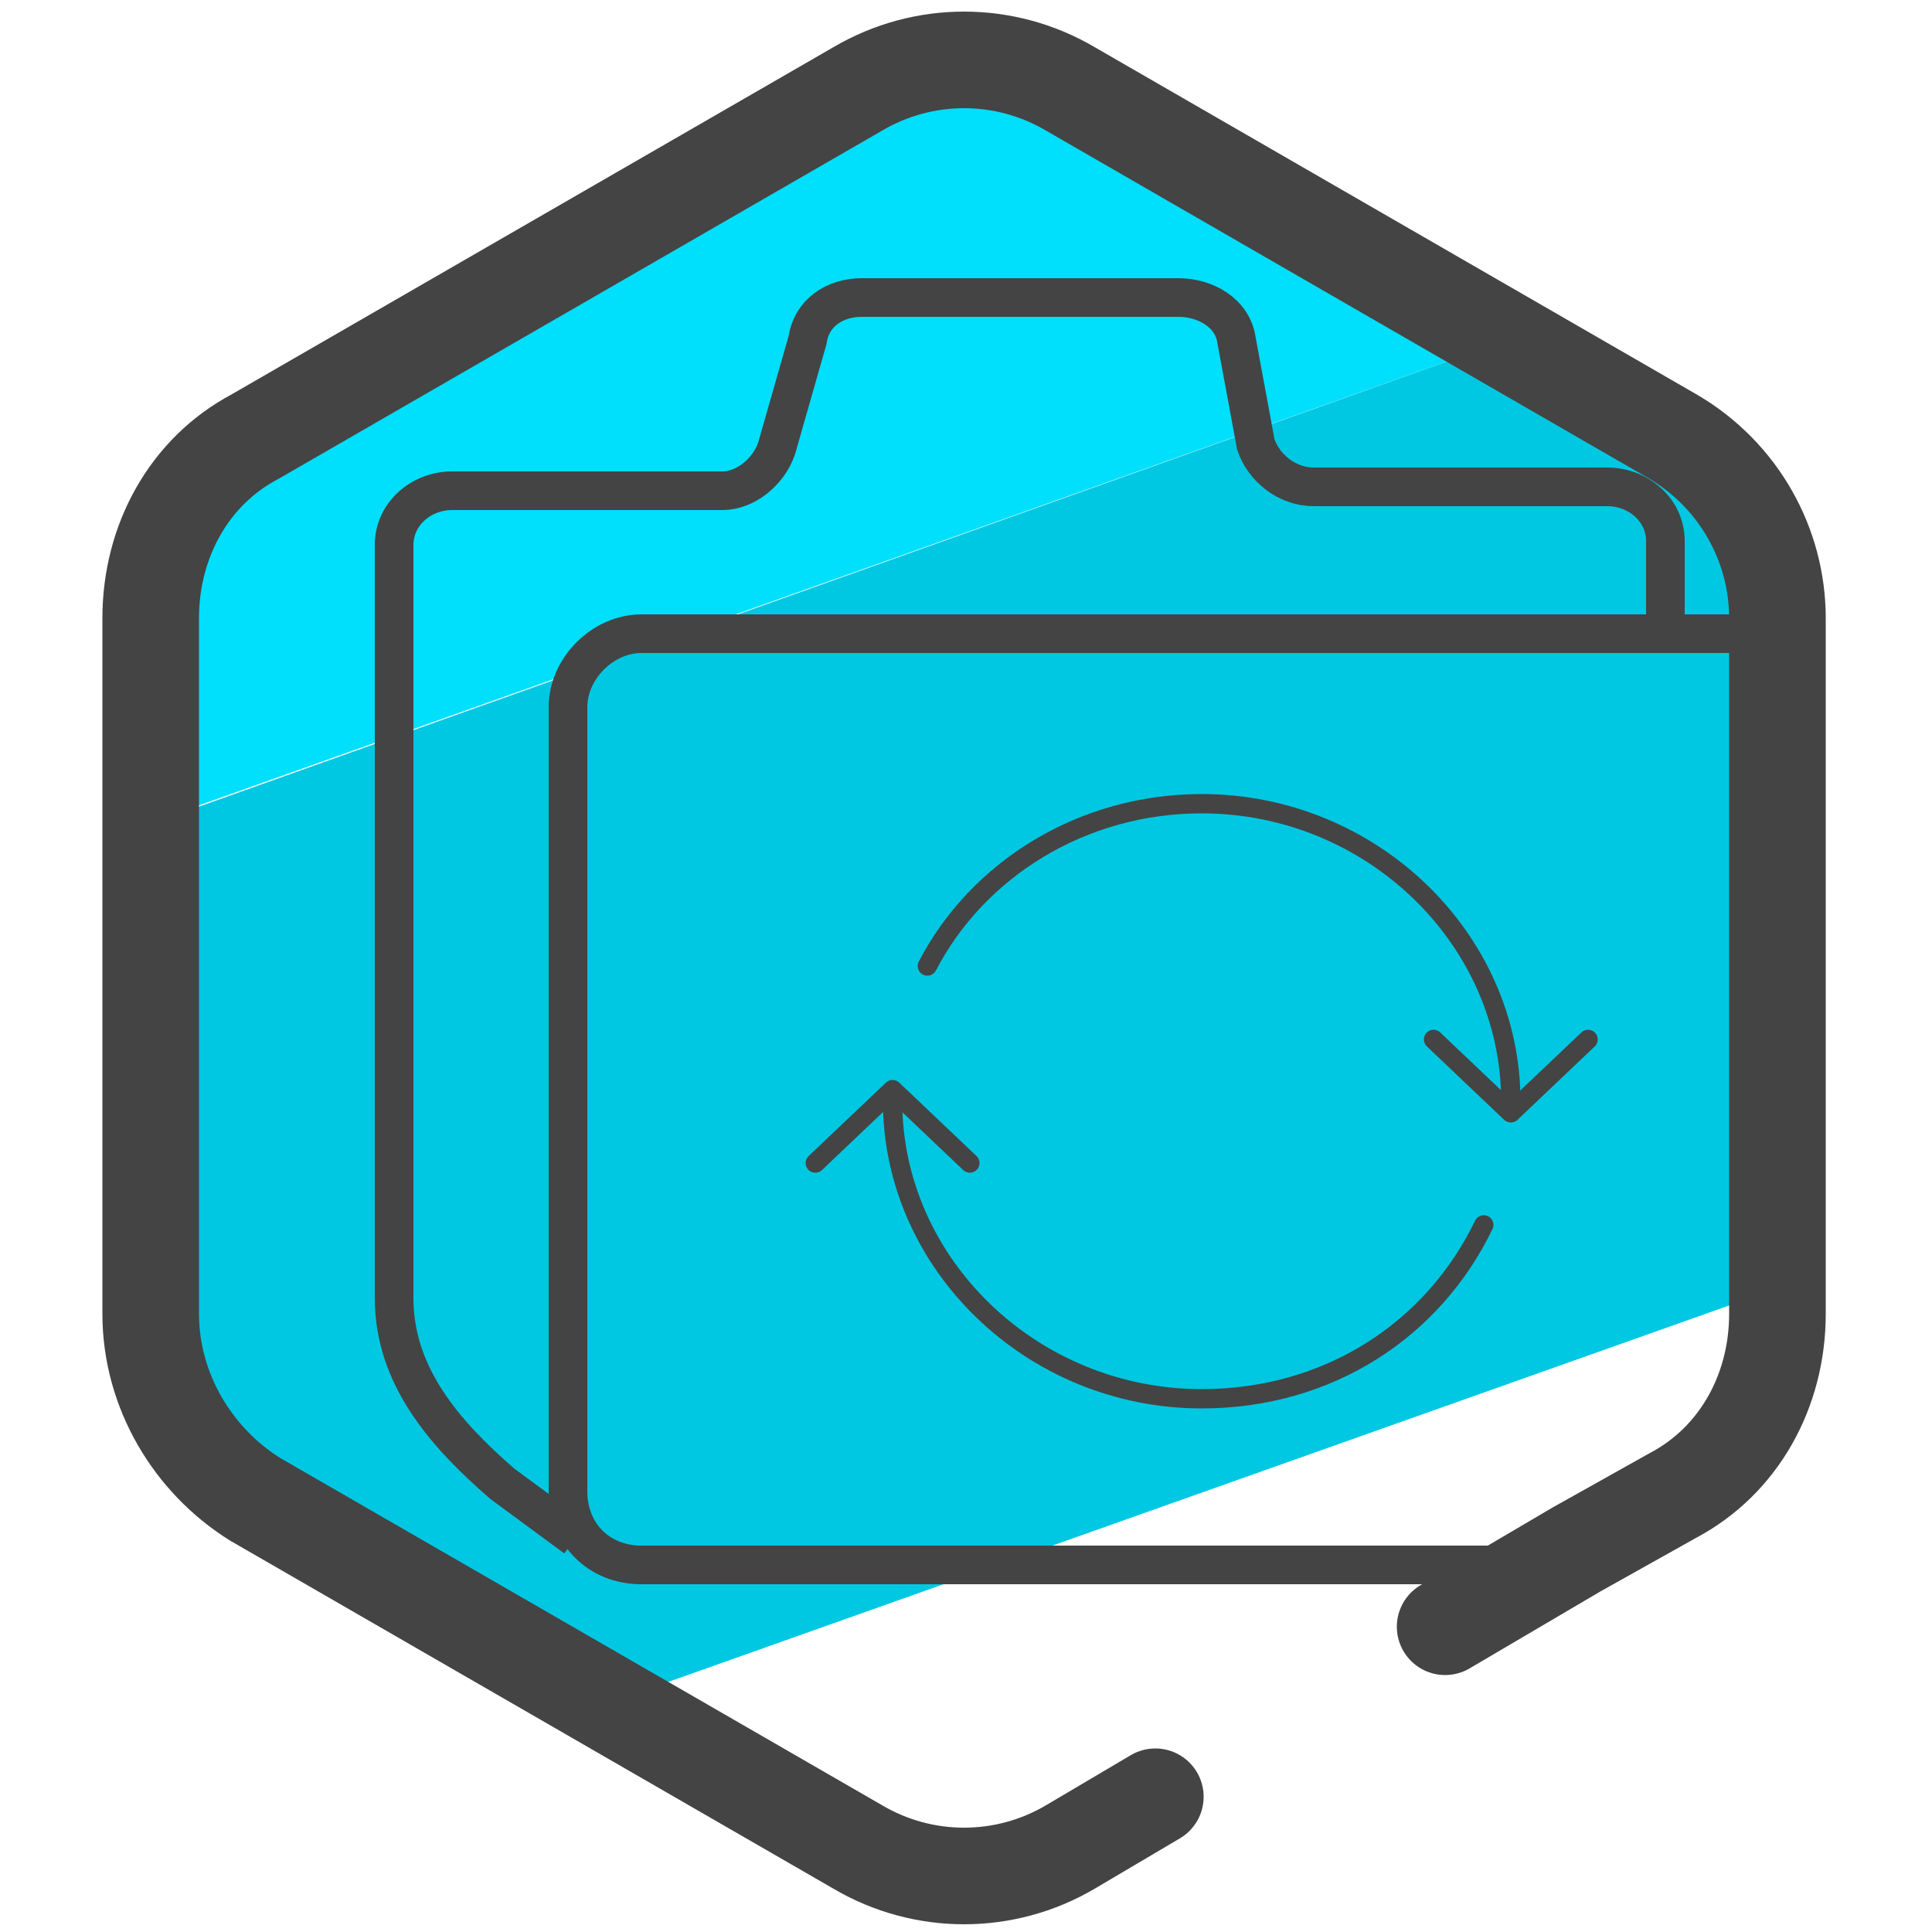
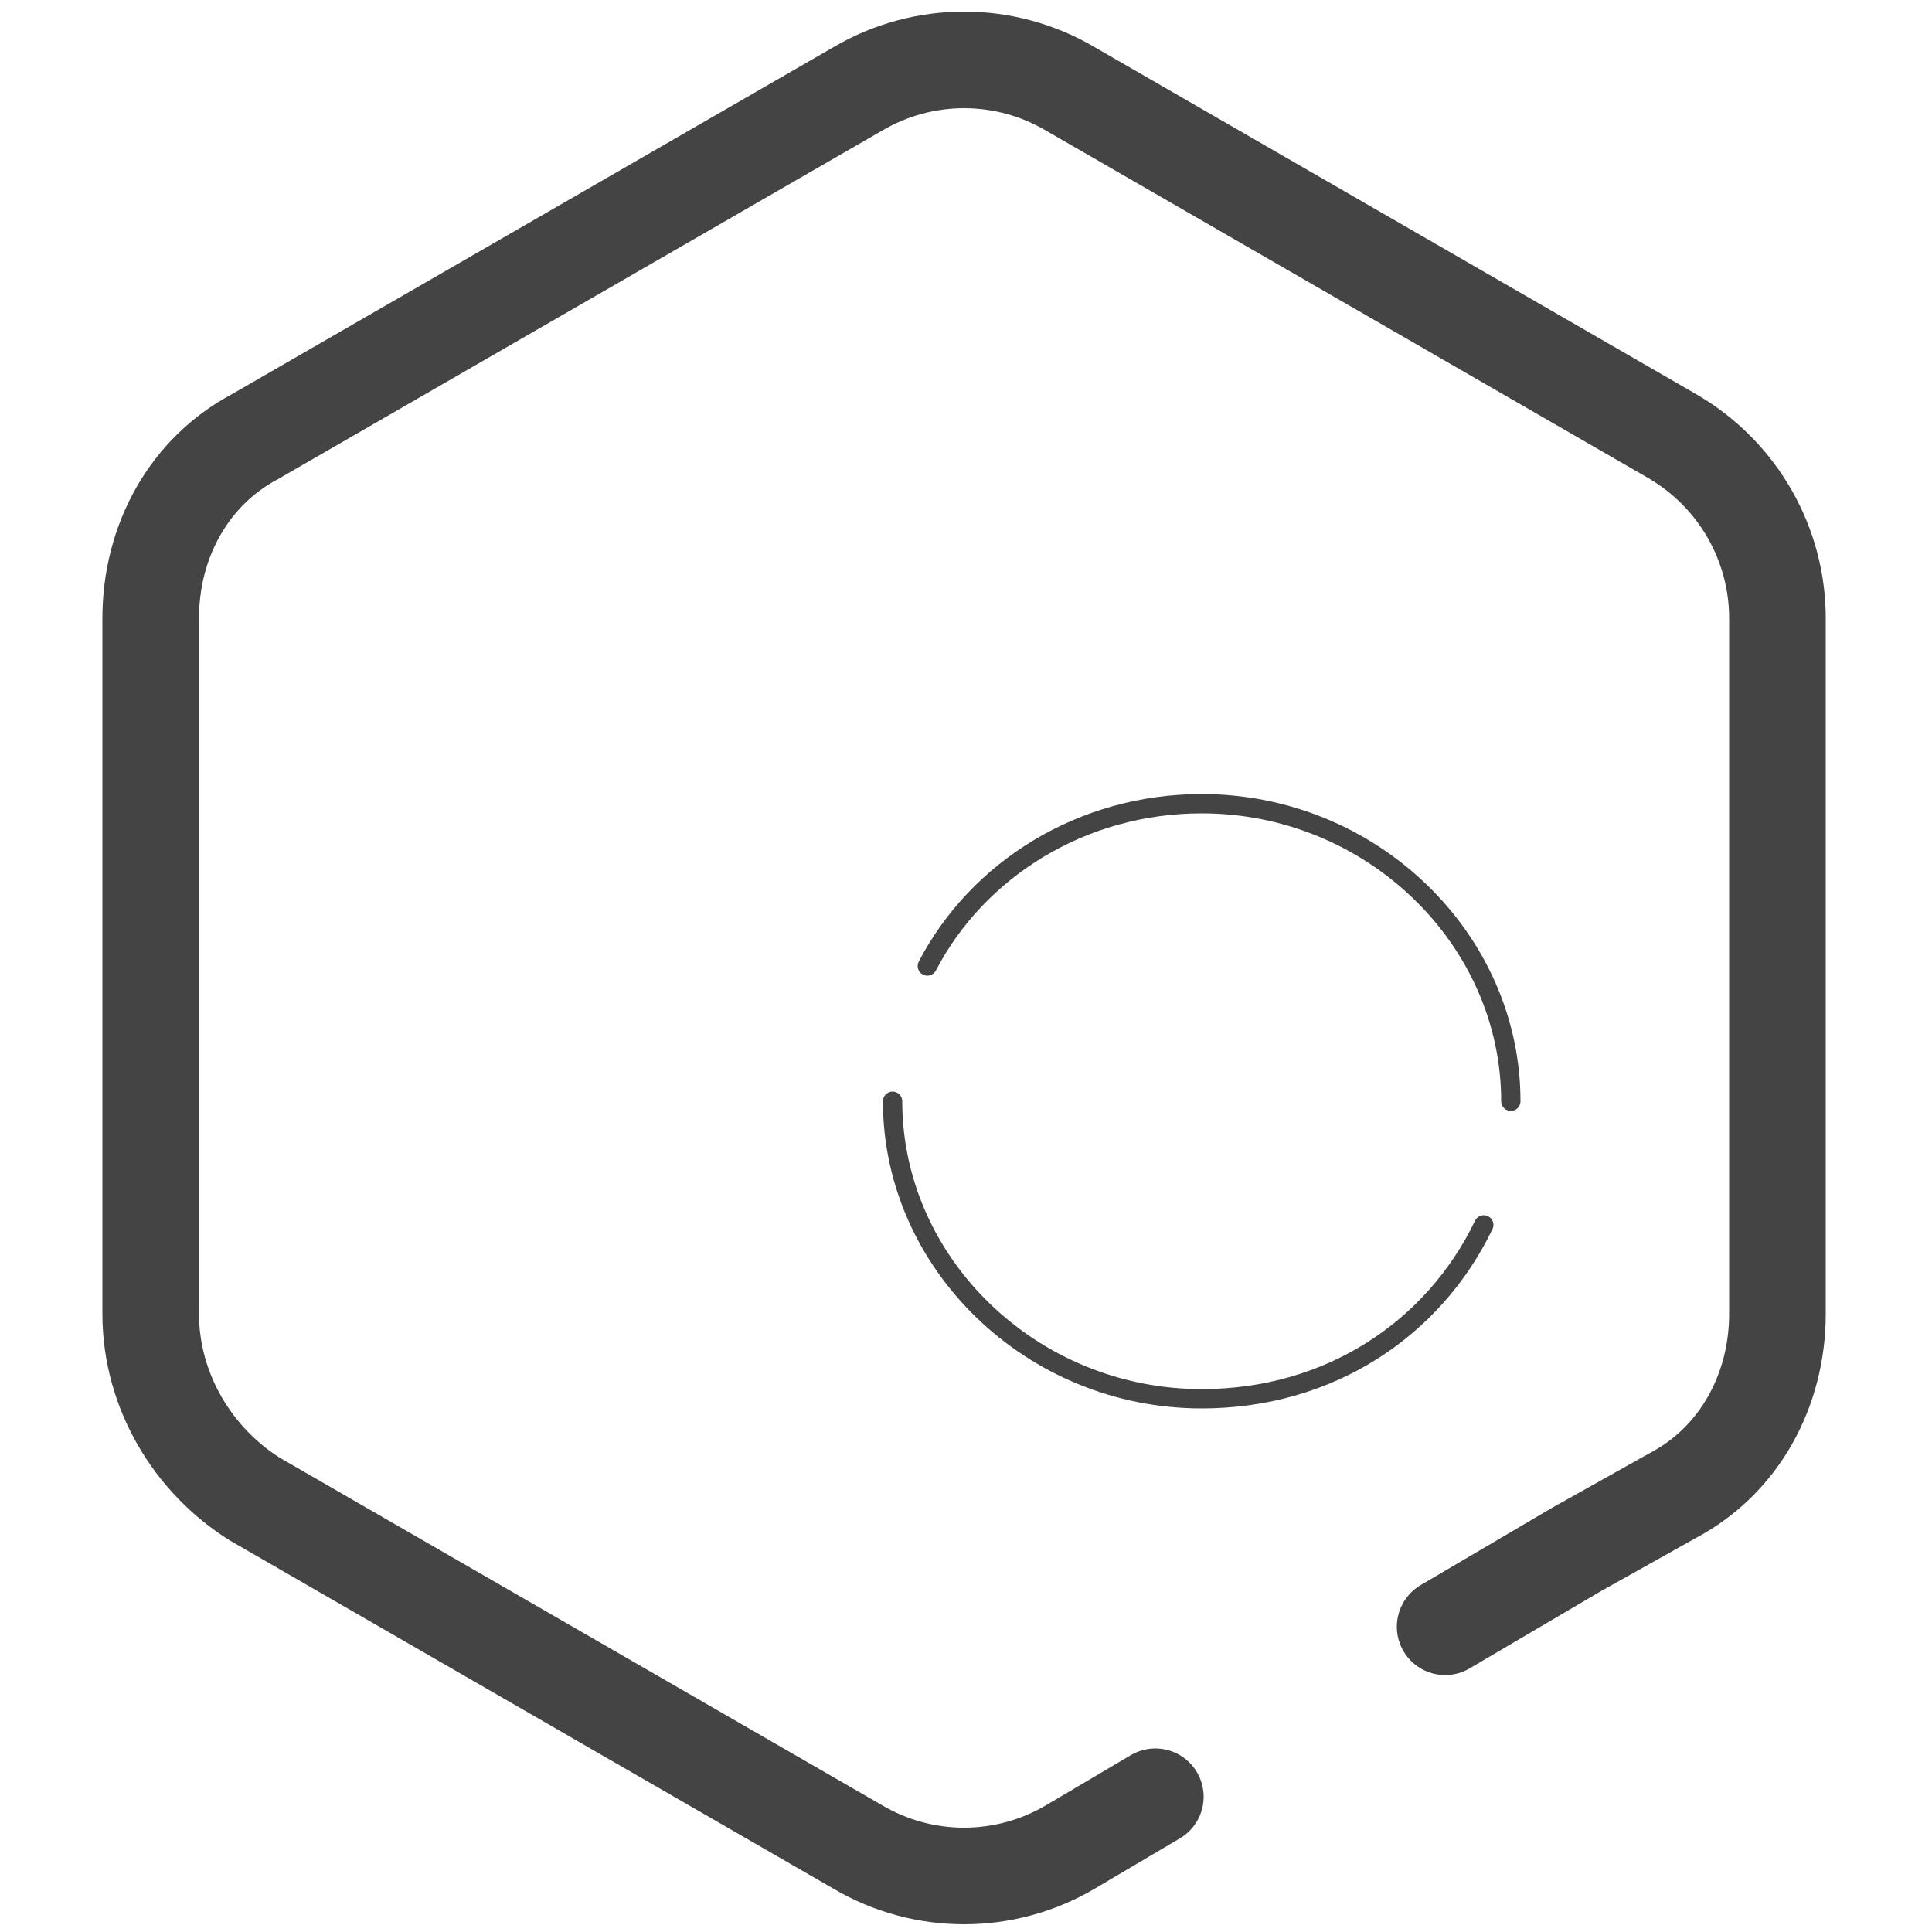
<svg xmlns="http://www.w3.org/2000/svg" id="Camada_3" x="0" y="0" version="1.1" viewBox="0 0 50 50" xml:space="preserve">
  <style>.st3,.st4{fill:none;stroke:#444;stroke-miterlimit:10}.st4{stroke-width:.5;stroke-linecap:round;stroke-linejoin:round}</style>
-   <path fill="#00dffc" d="M31.3 4.4l-6-2.8c-3.2 0-21.5 8.9-21.5 12.1l-.5 7.8L39 8.8l-7.7-4.4z" />
-   <path fill="#00c8e2" d="M3.4 21.5l.5 15.1 11.5 7.6 31-11c.7-.4-.8-18.8-1.8-20.7L39 8.8 3.4 21.5z" />
  <path fill="none" stroke="#444" stroke-linecap="round" stroke-linejoin="round" stroke-miterlimit="10" stroke-width="2.5" d="M29.9 46.5l-2.2 1.3c-1.7 1-3.8 1-5.5 0l-15.6-9C5 37.8 3.9 36 3.9 34V16c0-2 1-3.8 2.7-4.7l15.6-9c1.7-1 3.8-1 5.5 0l15.6 9c1.7 1 2.7 2.8 2.7 4.7v18c0 2-1 3.8-2.7 4.7l-2.5 1.4-3.4 2" />
-   <path d="M40.4 40.5H16.6c-1.1 0-1.9-.8-1.9-1.9V18.3c0-1 .9-1.9 1.9-1.9h29.2" class="st3" />
-   <path d="M43.1 16.4V14c0-.8-.7-1.4-1.5-1.4H34c-.7 0-1.3-.5-1.5-1.1L32 8.8c-.1-.7-.8-1.1-1.5-1.1h-8.2c-.7 0-1.3.4-1.4 1.1l-.8 2.8c-.2.6-.8 1.1-1.4 1.1h-7c-.8 0-1.5.6-1.5 1.4v19.5c0 2 1.3 3.5 2.8 4.8l1.9 1.4" class="st3" />
  <path d="M38.4 31.7c-1.3 2.7-4 4.5-7.3 4.5-4.4 0-8-3.5-8-7.7M24 25c1.3-2.5 4-4.2 7.1-4.2 4.4 0 8 3.5 8 7.7" class="st4" />
-   <path d="M21.1 30.1l2-1.9 2 1.9m12-3.2l2 1.9 2-1.9" class="st4" />
</svg>